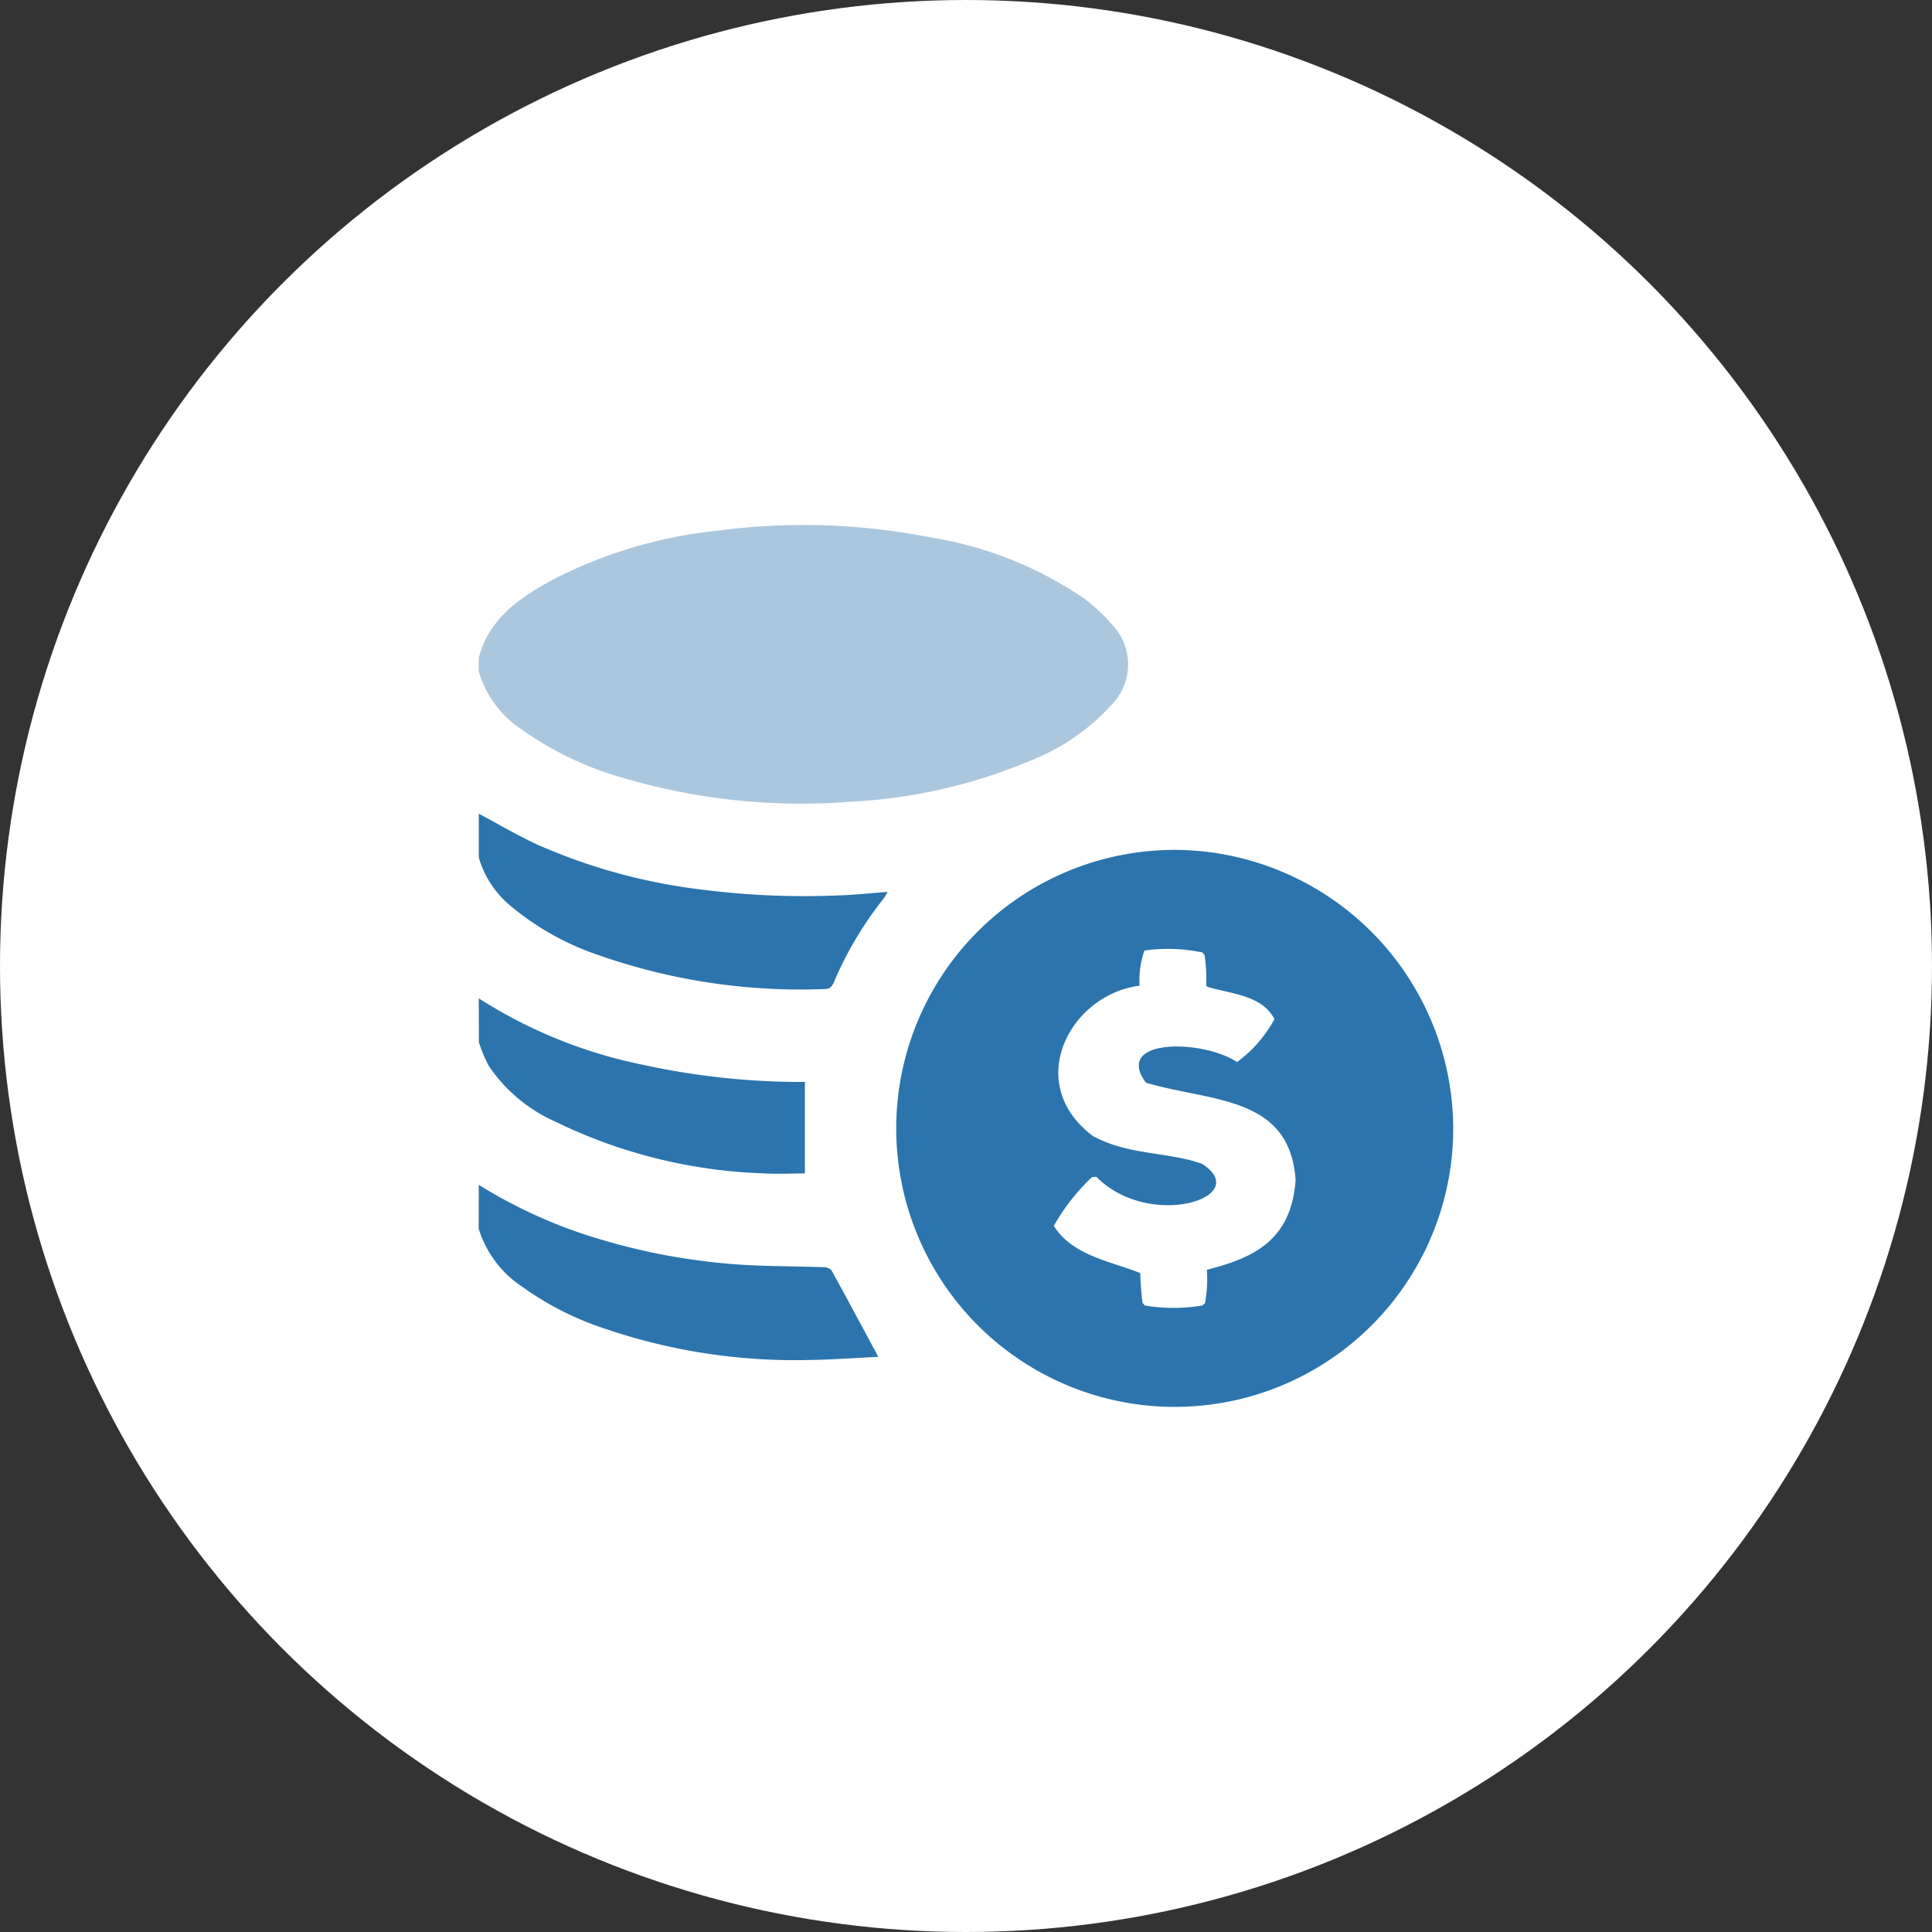
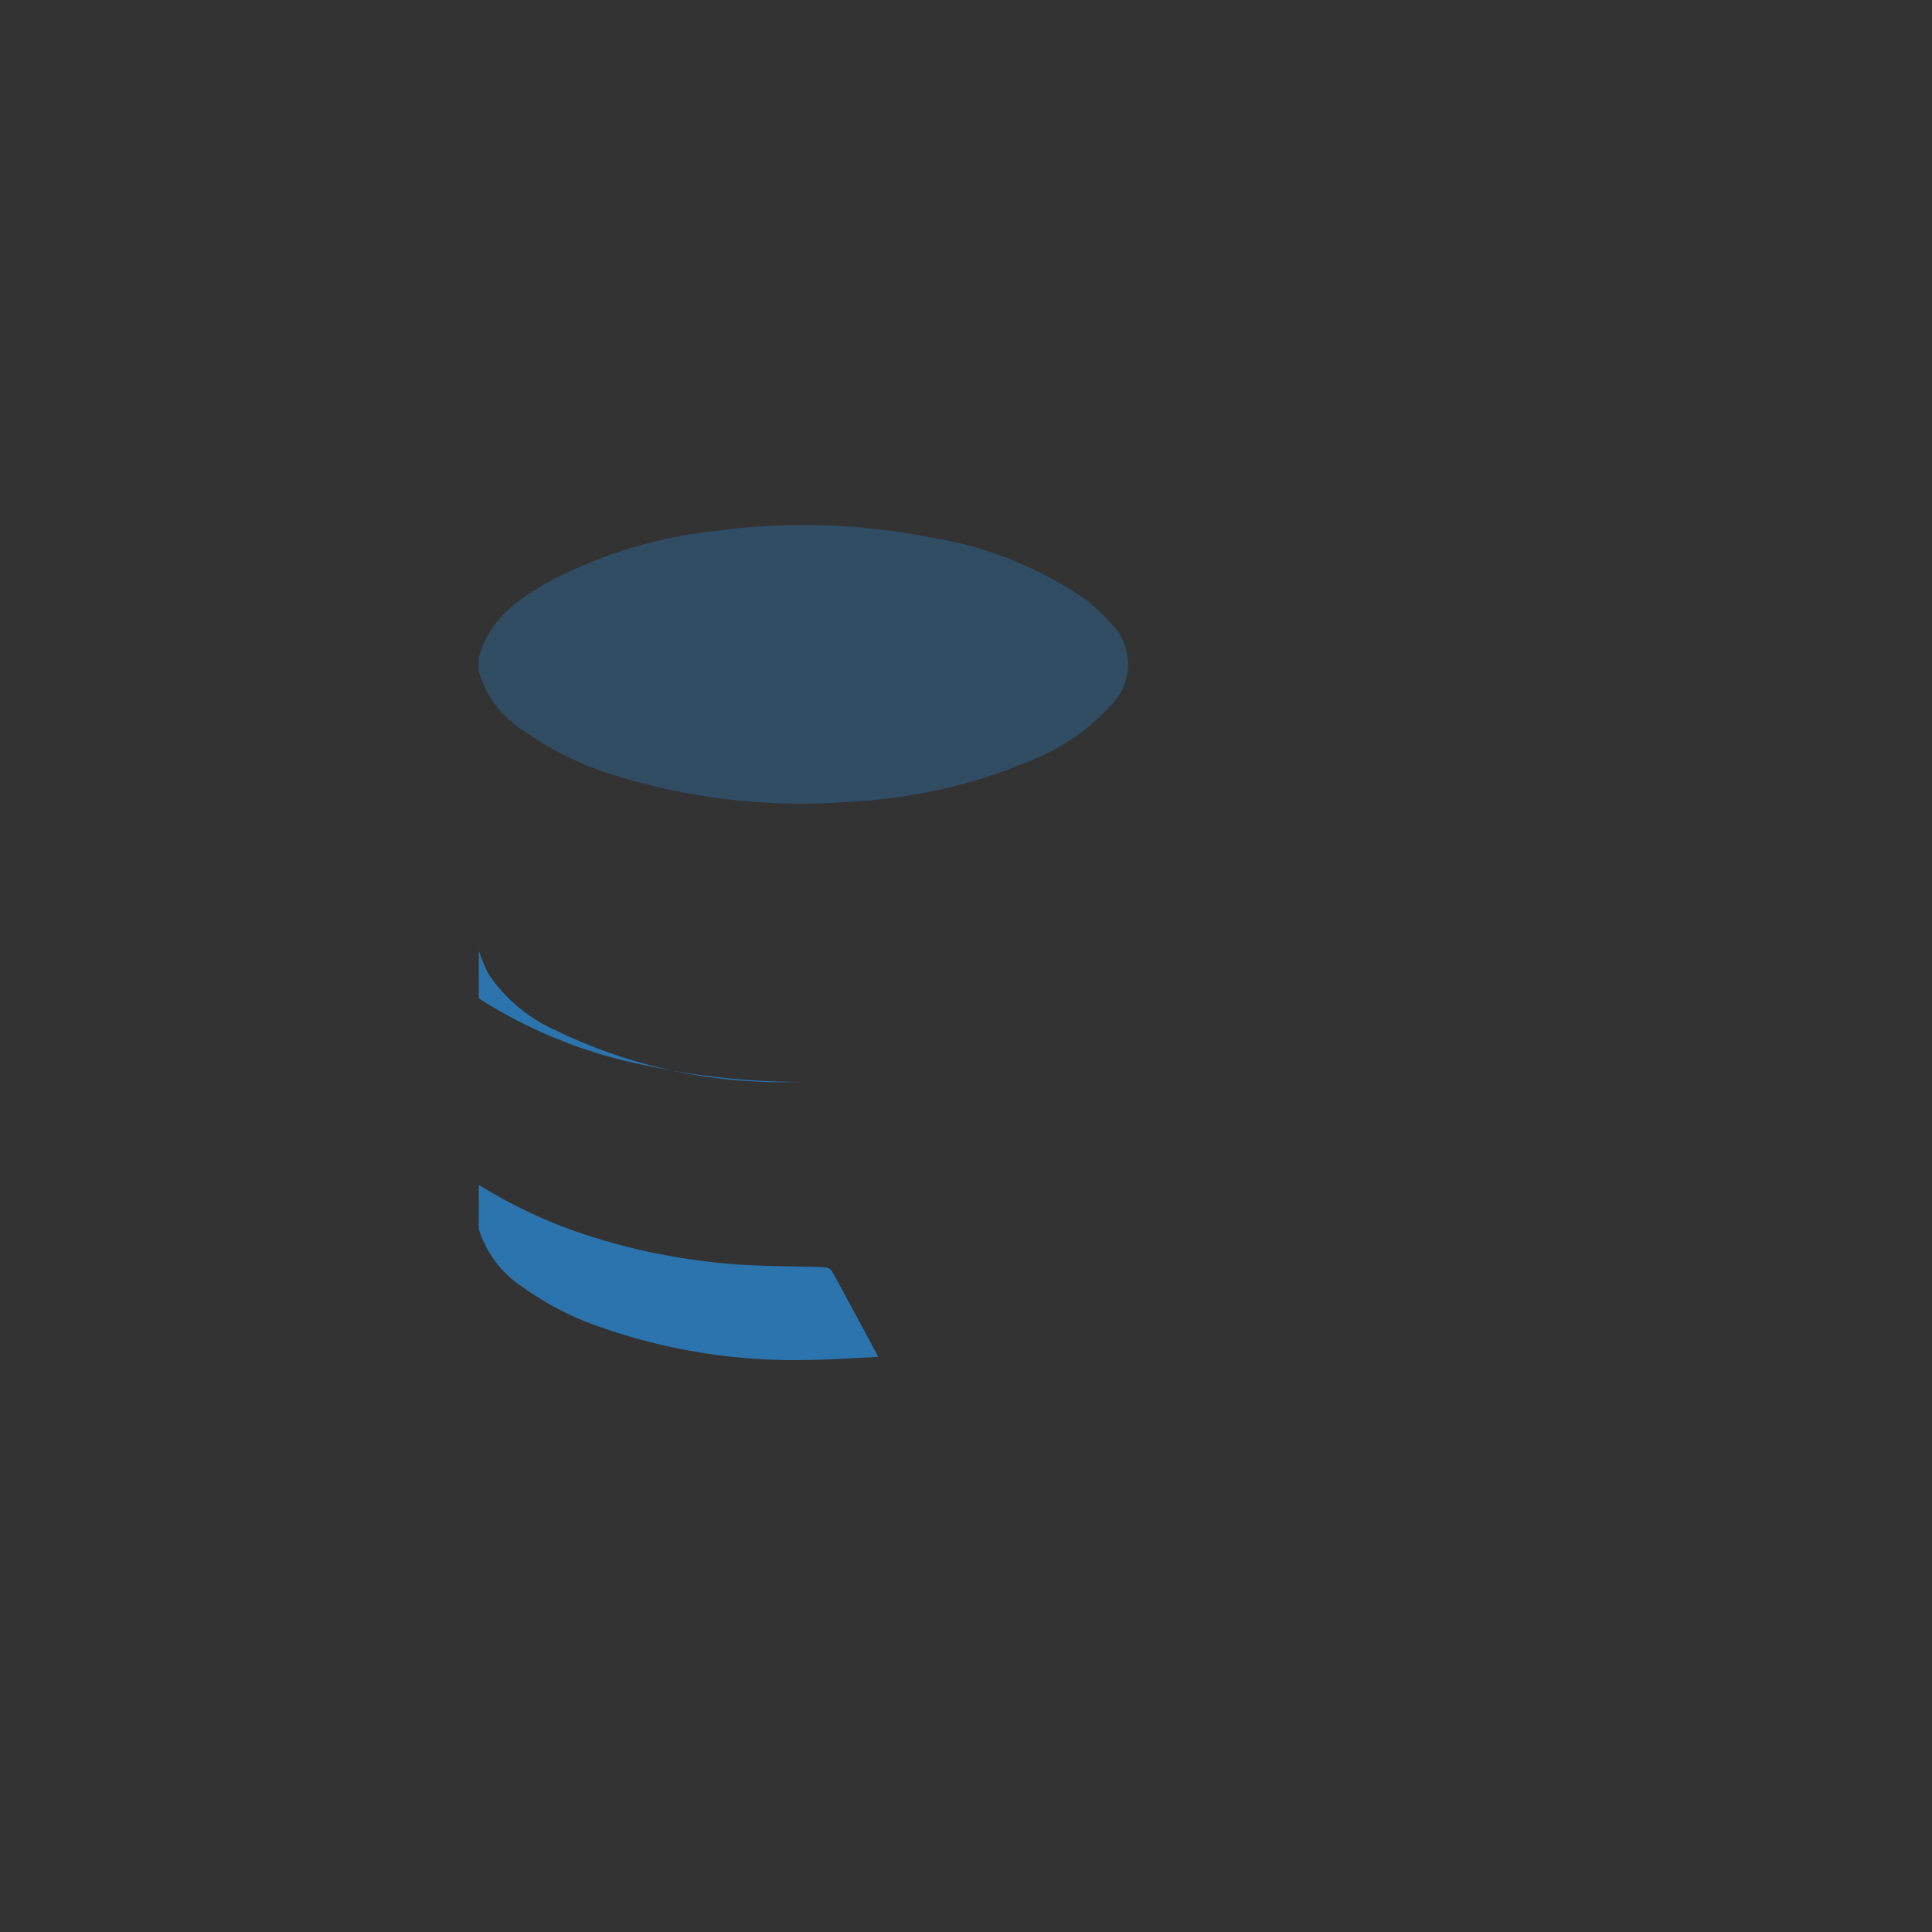
<svg xmlns="http://www.w3.org/2000/svg" viewBox="0 0 100 100">
  <rect x="0" y="0" width="100" height="100" fill="#333333" stroke="none" />
  <defs>
    <style>.cls-1{fill:#fff;}.cls-2,.cls-3{fill:#2b74ad;}.cls-2{opacity:0.4;}</style>
  </defs>
  <title>Asset 18</title>
  <g id="Layer_2" data-name="Layer 2">
    <g id="Layer_1-2" data-name="Layer 1">
-       <circle class="cls-1" cx="50" cy="50" r="50" />
      <path class="cls-2" d="M24.781,34.039c.558-2.085,2.2-3.157,3.932-4.086a24.113,24.113,0,0,1,8.543-2.5,33.986,33.986,0,0,1,10.971.374,19.53,19.53,0,0,1,7.922,3.177,8.678,8.678,0,0,1,1.362,1.272,2.987,2.987,0,0,1,0,4.228,11.051,11.051,0,0,1-4.137,2.85,27.45,27.45,0,0,1-9.4,2.146A32.491,32.491,0,0,1,32.2,40.248a16.877,16.877,0,0,1-5.125-2.441,5.419,5.419,0,0,1-2.3-3.078Z" />
-       <path class="cls-3" d="M24.781,42.117c1.025.544,2.027,1.139,3.081,1.622a29.8,29.8,0,0,0,8.553,2.317,41.689,41.689,0,0,0,7.072.287c.8-.029,1.6-.114,2.459-.177a3.761,3.761,0,0,1-.213.346,18.727,18.727,0,0,0-2.561,4.3c-.093.217-.182.375-.484.381A31.624,31.624,0,0,1,30.94,49.423a14.124,14.124,0,0,1-4.554-2.569,5.084,5.084,0,0,1-1.605-2.471Z" />
      <path class="cls-3" d="M24.781,61.327a25.708,25.708,0,0,0,5.035,2.417,32.812,32.812,0,0,0,8.4,1.707c1.47.1,2.948.087,4.423.138a.542.542,0,0,1,.4.165c.811,1.469,1.6,2.95,2.423,4.477-1.141.053-2.359.144-3.577.161a30.435,30.435,0,0,1-10.772-1.687,15.568,15.568,0,0,1-4.05-2.081,5.56,5.56,0,0,1-2.287-3.031Z" />
-       <path class="cls-3" d="M24.781,51.673A24.85,24.85,0,0,0,33.3,55.117,38.4,38.4,0,0,0,41.108,56c.194,0,.387,0,.553,0v4.737c-.719,0-1.47.041-2.216-.007a26.584,26.584,0,0,1-10.7-2.673,8.162,8.162,0,0,1-3.46-2.906,8.373,8.373,0,0,1-.5-1.209Z" />
-       <path class="cls-3" d="M60.8,43.99A14.415,14.415,0,1,0,75.219,58.4,14.466,14.466,0,0,0,60.8,43.99Zm1.671,21.733a7.234,7.234,0,0,1-.1,1.731l-.135.117a8.893,8.893,0,0,1-2.984,0l-.114-.135a14.175,14.175,0,0,1-.117-1.54c-1.456-.6-3.5-.881-4.475-2.445a10.579,10.579,0,0,1,1.974-2.521l.231-.018c2.734,2.786,8.163,1.059,5.465-.674-1.815-.64-3.786-.425-5.646-1.438-3.61-2.7-1.227-7.307,2.413-7.782a4.729,4.729,0,0,1,.251-1.818,8.66,8.66,0,0,1,3,.1l.115.136A8.211,8.211,0,0,1,62.433,51l.056.076c1.163.359,2.844.419,3.474,1.675a6.694,6.694,0,0,1-1.934,2.222c-1.8-1.194-6.418-1.238-4.715,1.069,3.392,1,7.433.658,7.746,5.024C66.843,64.235,64.846,65.116,62.471,65.723Z" />
+       <path class="cls-3" d="M24.781,51.673A24.85,24.85,0,0,0,33.3,55.117,38.4,38.4,0,0,0,41.108,56c.194,0,.387,0,.553,0c-.719,0-1.47.041-2.216-.007a26.584,26.584,0,0,1-10.7-2.673,8.162,8.162,0,0,1-3.46-2.906,8.373,8.373,0,0,1-.5-1.209Z" />
    </g>
  </g>
</svg>